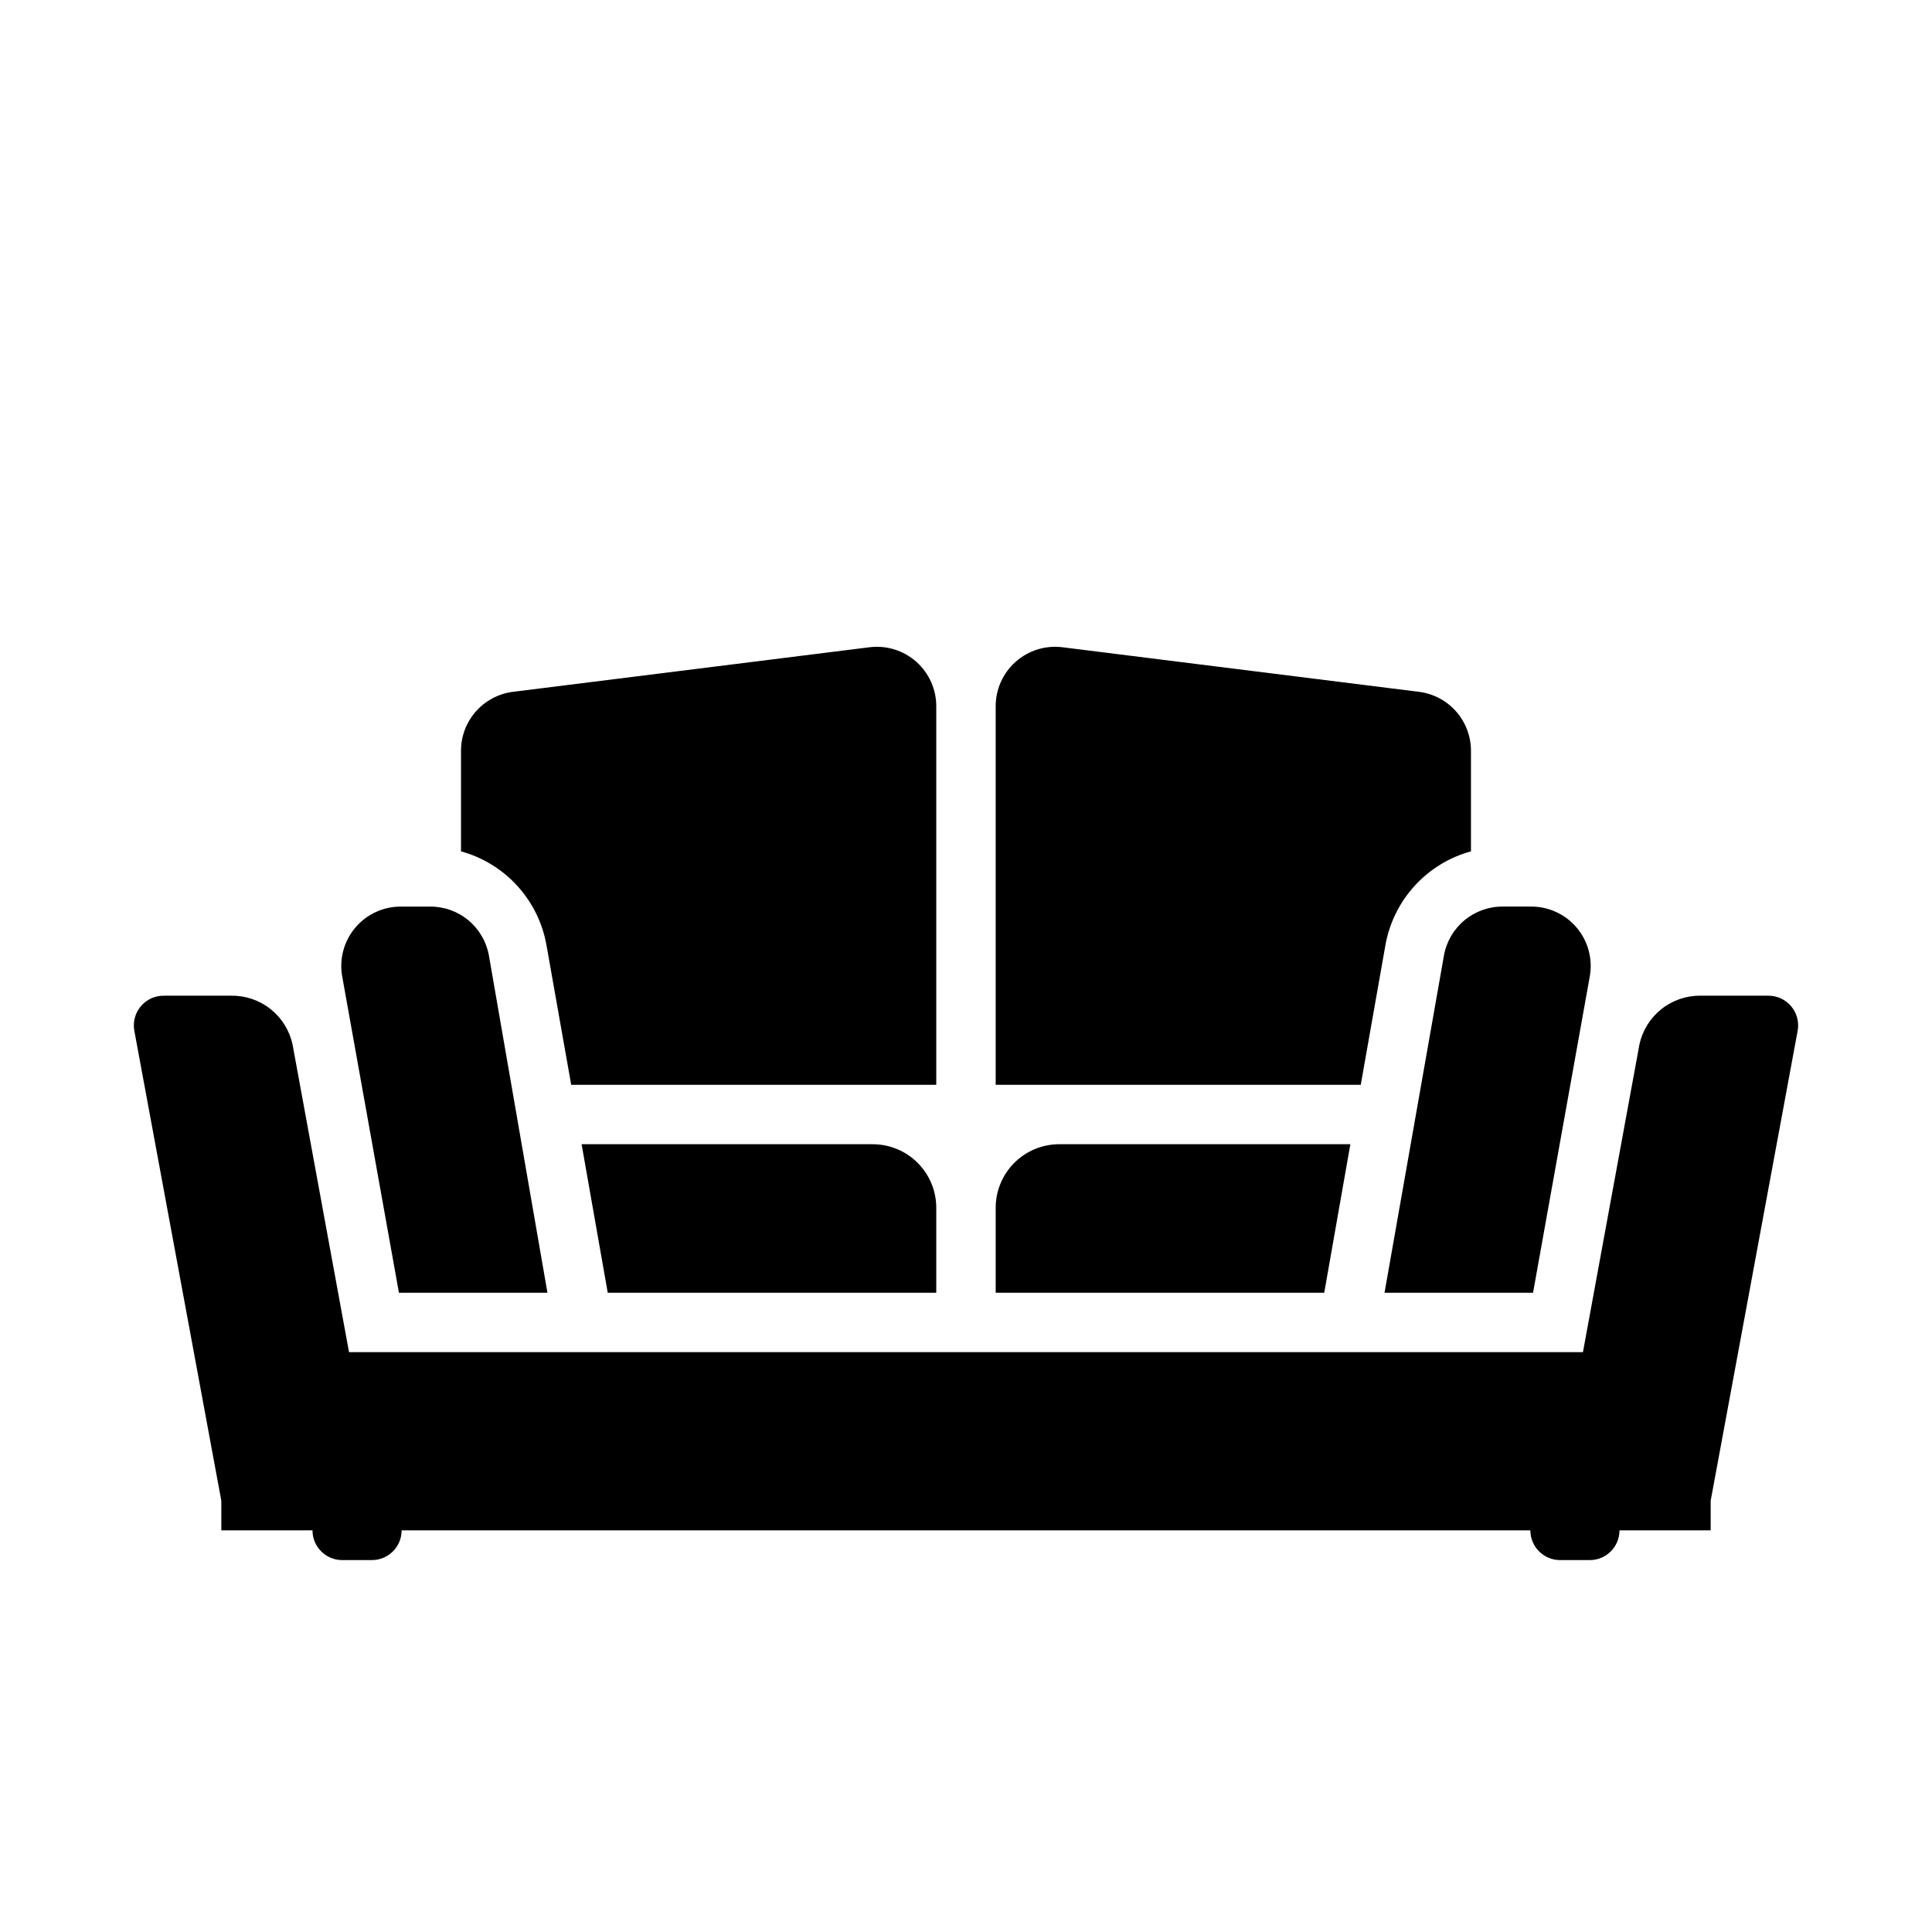
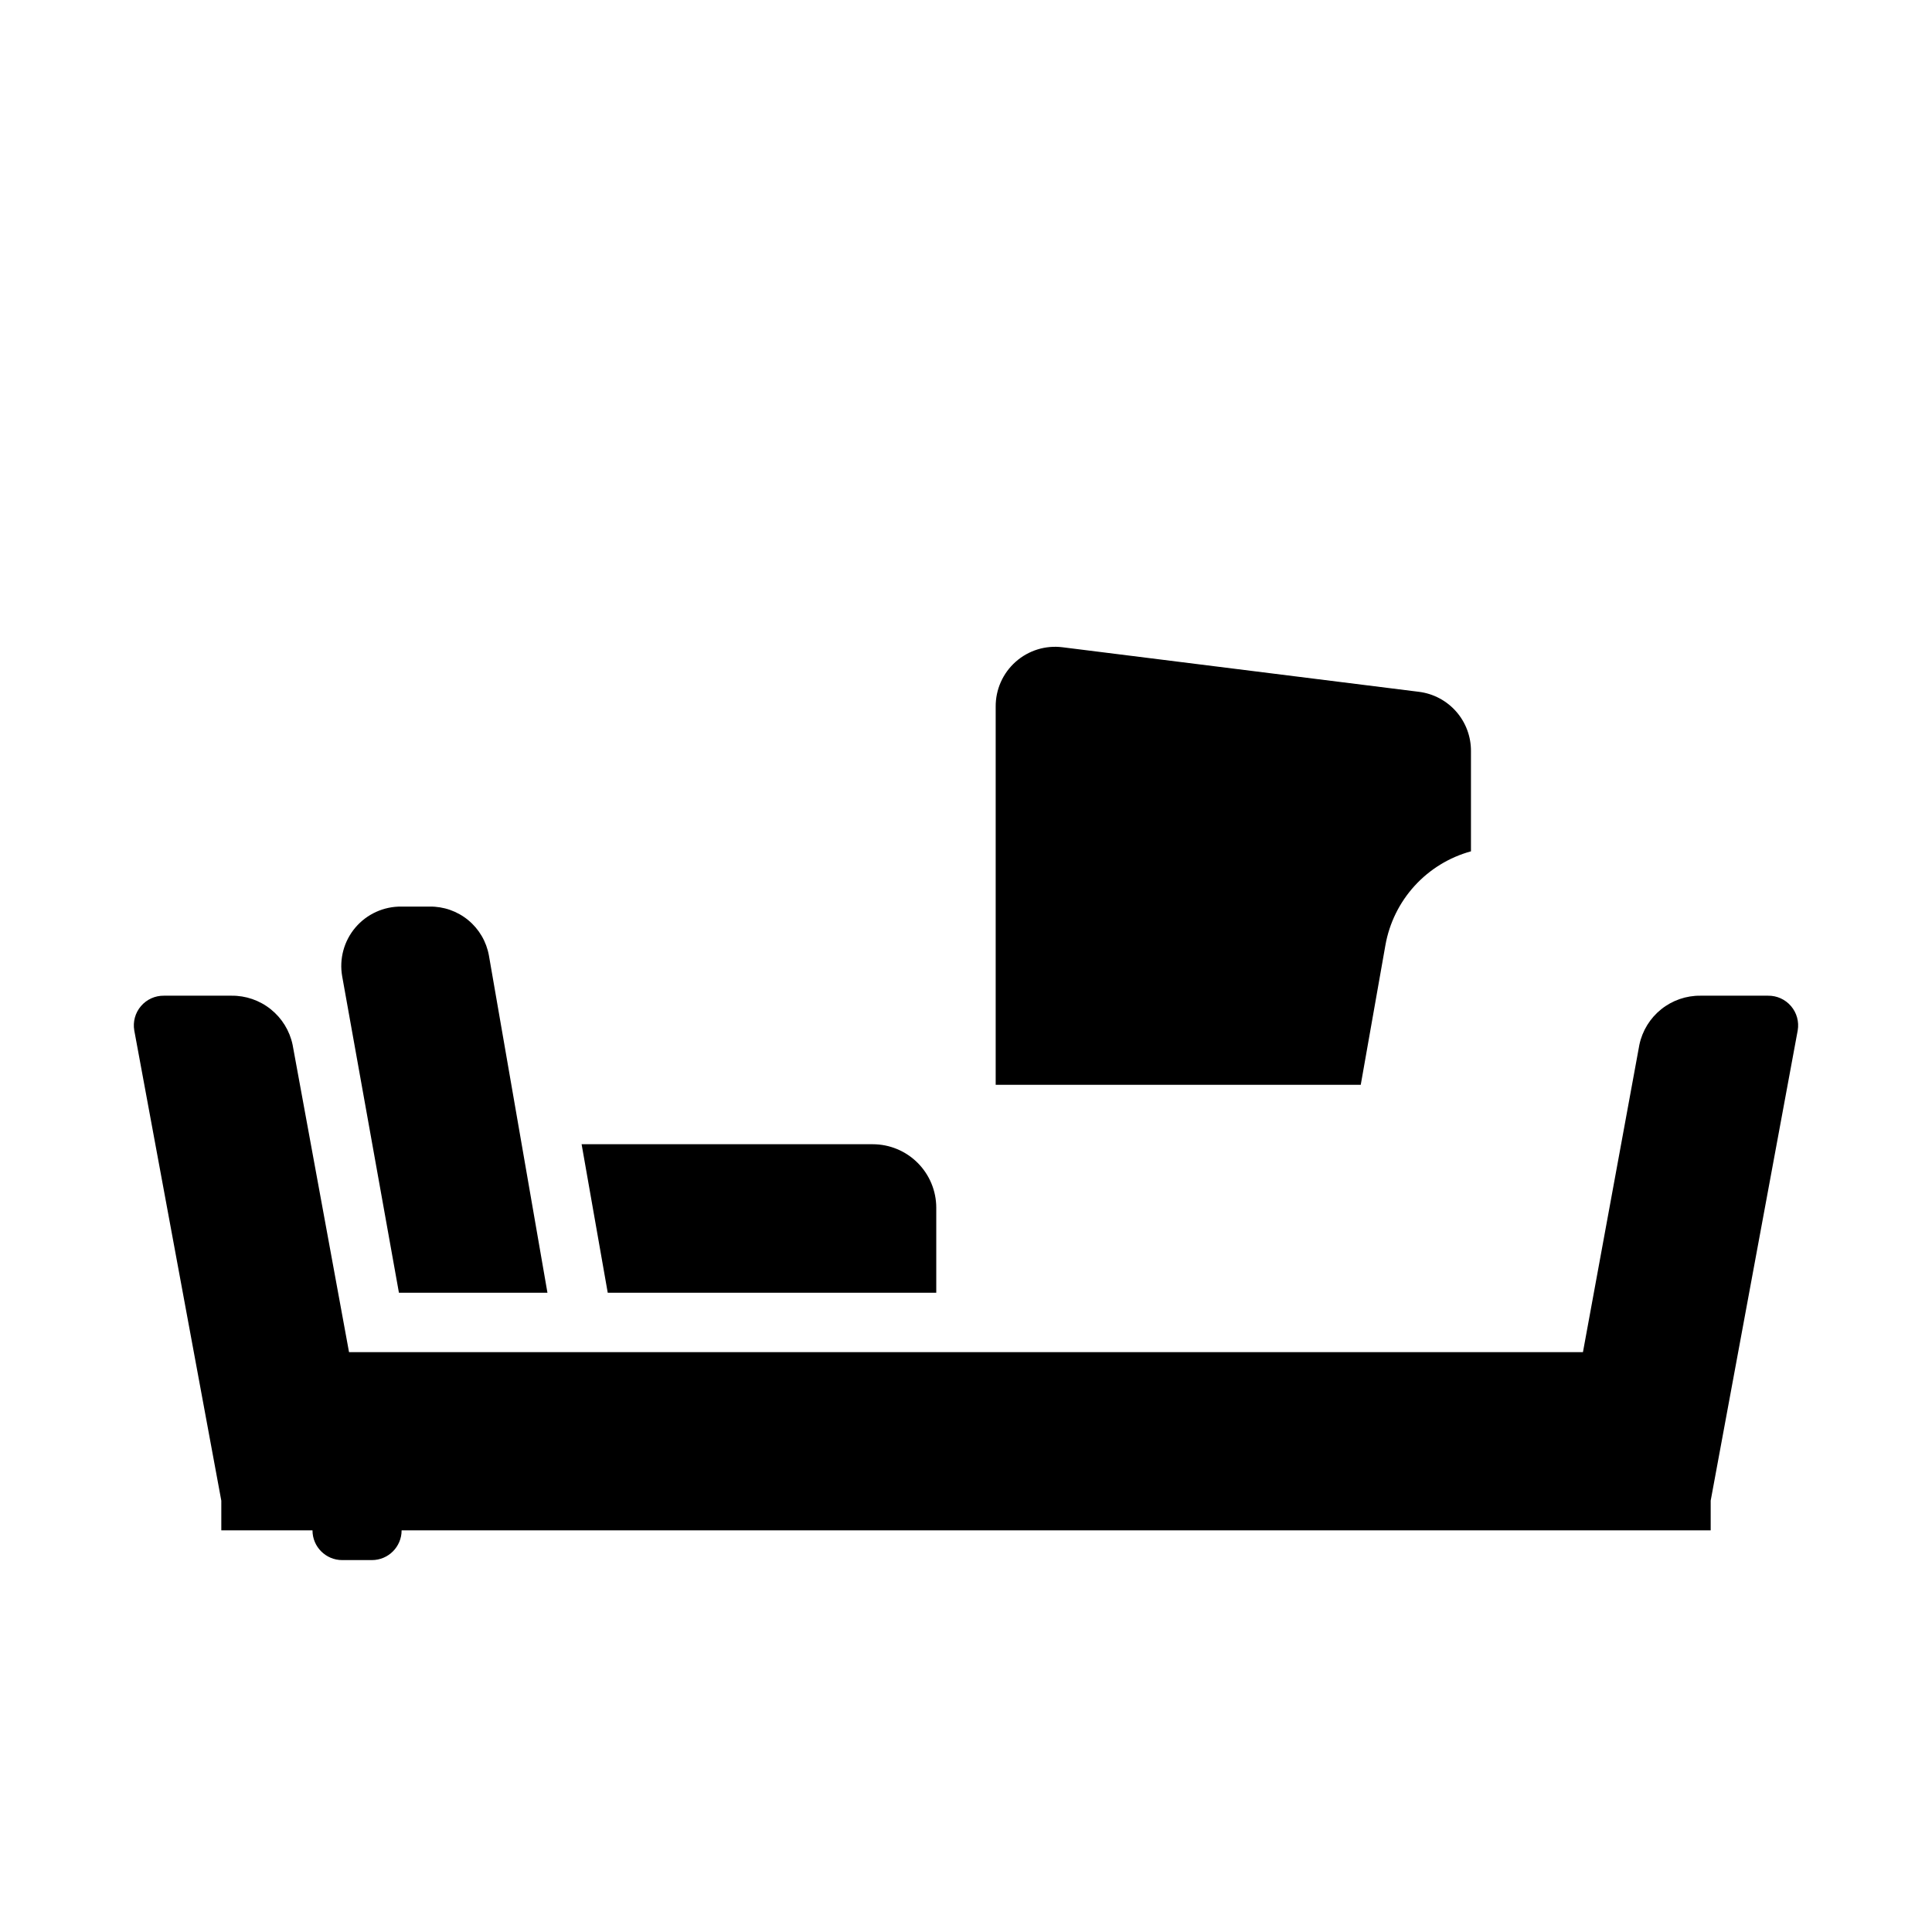
<svg xmlns="http://www.w3.org/2000/svg" fill="#000000" width="800px" height="800px" version="1.1" viewBox="144 144 512 512">
  <g>
    <path d="m289.08 486.59h-39.359l-15.035-83.836c-0.824-4.629 0.465-9.383 3.508-12.961 3.047-3.578 7.535-5.609 12.234-5.539h7.398c3.742-0.059 7.379 1.219 10.262 3.598 2.887 2.379 4.828 5.711 5.484 9.391z" />
-     <path d="m565.31 402.75-15.035 83.836h-39.359l15.742-89.348c0.652-3.68 2.598-7.012 5.481-9.391 2.887-2.379 6.523-3.656 10.262-3.598h7.164c4.699-0.07 9.188 1.961 12.234 5.539s4.332 8.332 3.512 12.961z" />
    <path d="m612.54 407.87h-17.871c-3.785-0.047-7.473 1.223-10.43 3.594-2.957 2.367-5 5.688-5.785 9.395l-14.957 81.477h-327l-14.957-81.477c-0.781-3.707-2.828-7.027-5.785-9.395-2.957-2.371-6.641-3.641-10.43-3.594h-17.871c-2.34-0.035-4.578 0.977-6.098 2.758-1.523 1.777-2.172 4.144-1.773 6.453l23.066 124.61v7.871h394.7v-7.871l23.062-124.61c0.398-2.309-0.25-4.676-1.773-6.453-1.52-1.781-3.754-2.793-6.098-2.758z" />
    <path d="m392.12 464.08v22.512h-87.062l-6.926-39.359h77.145c4.469 0 8.75 1.773 11.91 4.934 3.16 3.16 4.934 7.445 4.934 11.914z" />
-     <path d="m501.86 447.23-6.926 39.359h-87.066v-22.512c0-4.469 1.773-8.754 4.934-11.914 3.16-3.16 7.445-4.934 11.91-4.934z" />
-     <path d="m392.12 331.28v100.21h-96.746l-6.535-36.918v-0.004c-1.023-5.879-3.699-11.348-7.711-15.766-4.016-4.418-9.203-7.606-14.957-9.188v-26.531c-0.031-3.856 1.355-7.586 3.894-10.488 2.539-2.902 6.055-4.773 9.879-5.254l94.465-11.809c4.504-0.566 9.035 0.836 12.43 3.856 3.391 3.016 5.32 7.348 5.281 11.891z" />
    <path d="m533.82 343.08v26.531c-5.746 1.574-10.926 4.75-14.941 9.152-4.012 4.406-6.691 9.855-7.731 15.723l-6.535 37h-96.746v-100.21c-0.035-4.543 1.891-8.875 5.285-11.891 3.391-3.019 7.922-4.422 12.426-3.856l94.465 11.809c3.824 0.48 7.344 2.352 9.883 5.254 2.539 2.902 3.922 6.633 3.894 10.488z" />
    <path d="m242.56 557.44h-7.871c-4.348 0-7.875-3.523-7.875-7.871s3.527-7.871 7.875-7.871h7.871c4.348 0 7.871 3.523 7.871 7.871s-3.523 7.871-7.871 7.871z" />
-     <path d="m565.31 557.44h-7.875c-4.348 0-7.871-3.523-7.871-7.871s3.523-7.871 7.871-7.871h7.875c4.348 0 7.871 3.523 7.871 7.871s-3.523 7.871-7.871 7.871z" />
  </g>
</svg>